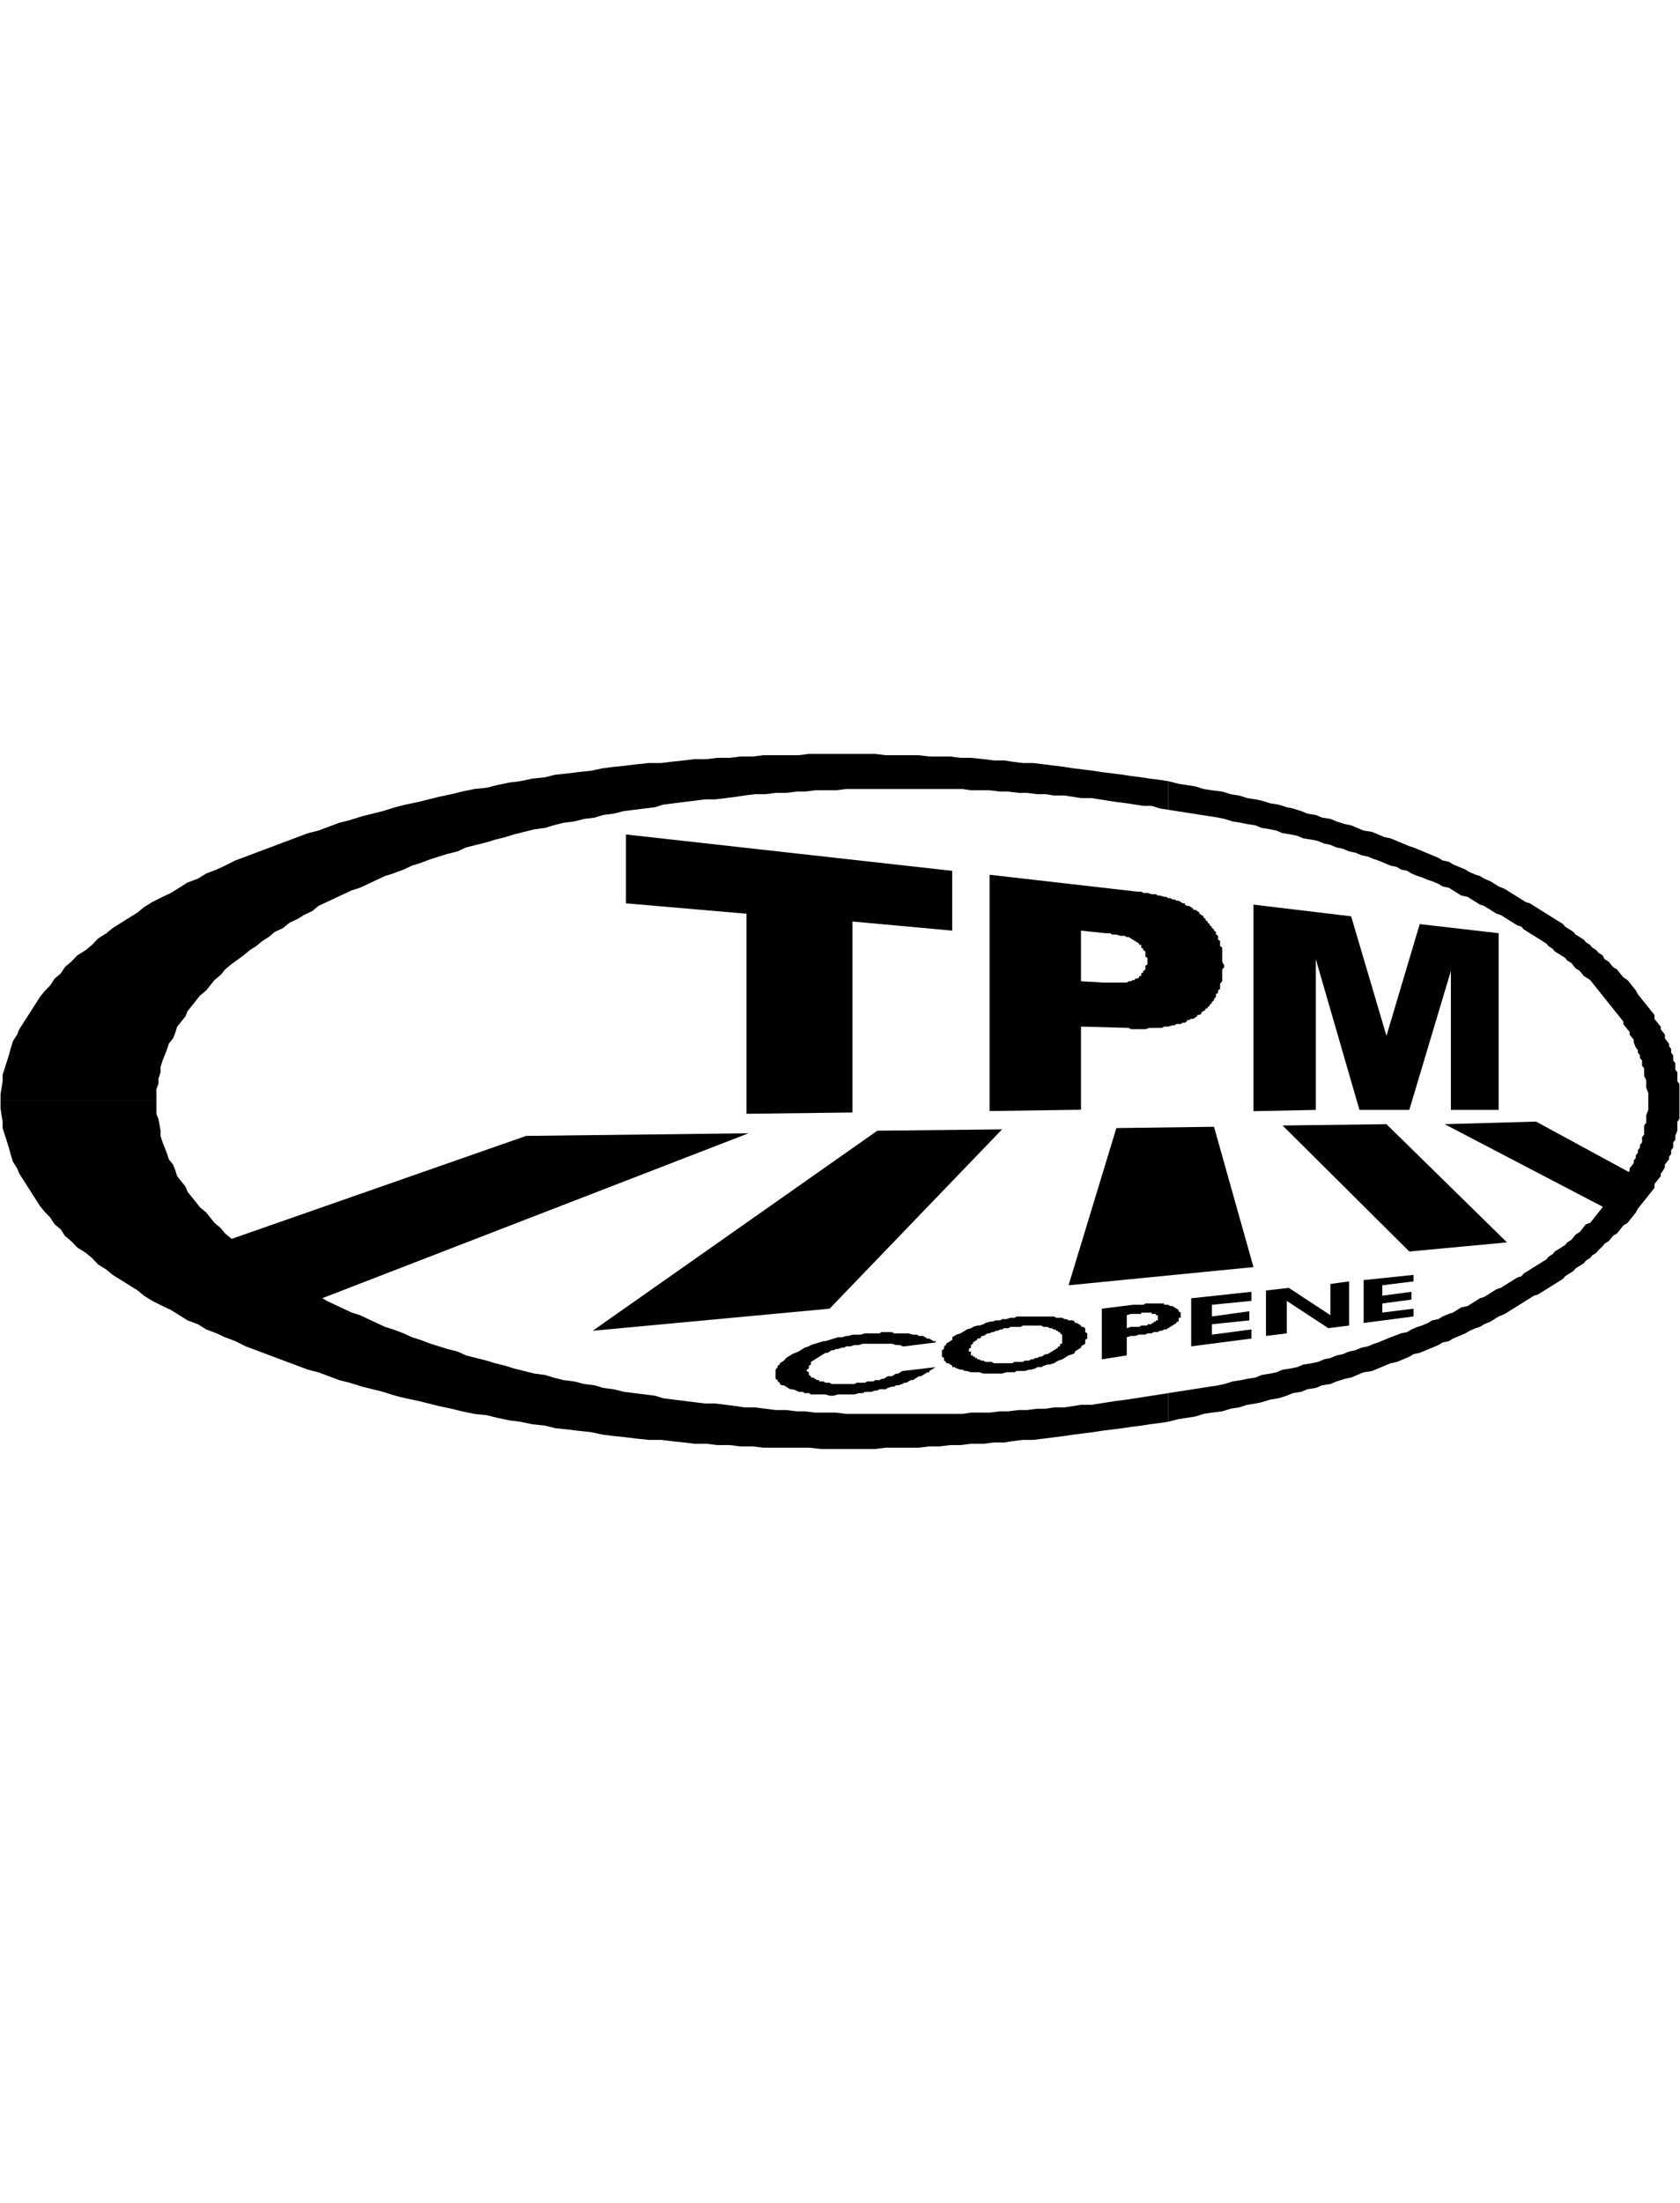
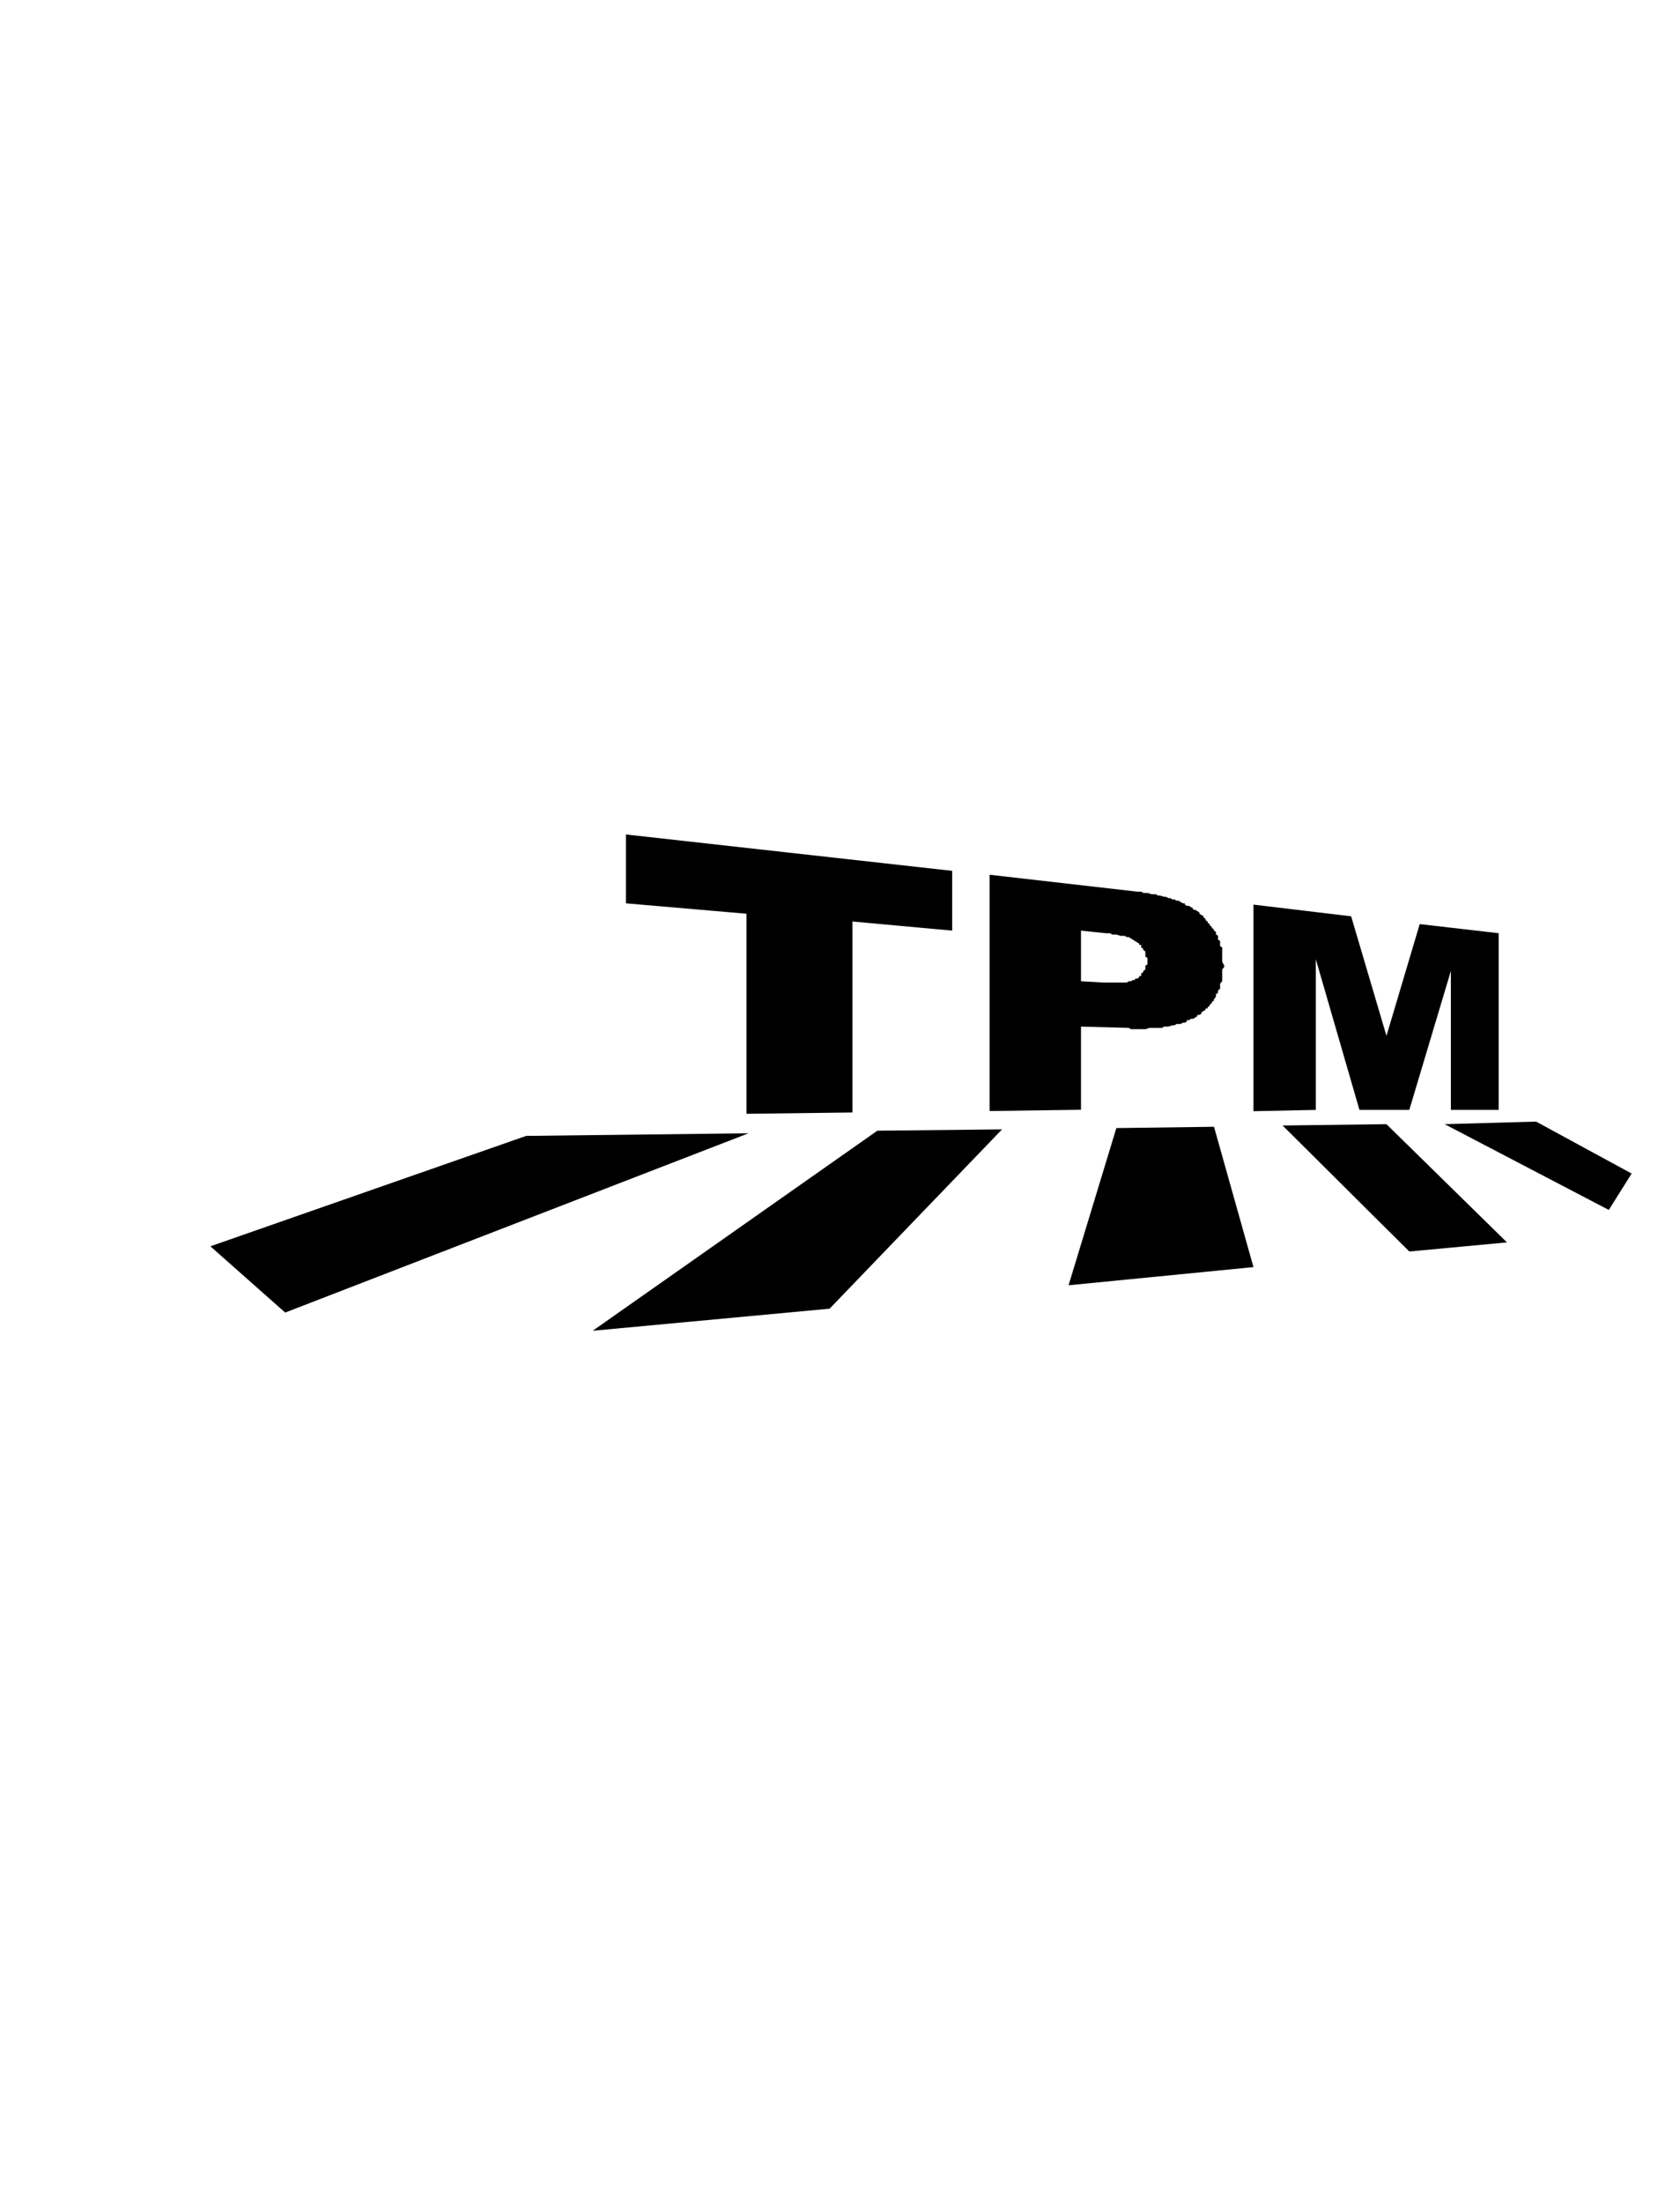
<svg xmlns="http://www.w3.org/2000/svg" width="87" height="114" viewBox="0 0 87 114" fill="none">
  <g clip-path="url(#clip0_2213_5224)">
-     <path fill-rule="evenodd" clip-rule="evenodd" d="M86.972 56.966V56.092L86.863 55.958V55.487L86.756 55.353V55.017L86.649 54.882V54.613L86.541 54.479V54.277L86.433 54.143V54.008L86.325 53.874L86.218 53.739V53.538L86.11 53.403L86.003 53.269V53.134L85.895 53L85.788 52.865L85.68 52.731V52.529L85.573 52.395L85.465 52.26L85.358 52.126L85.25 51.991L85.141 51.857L85.035 51.722L84.926 51.588L84.819 51.453L84.712 51.252L84.604 51.117L84.496 50.983L84.389 50.848L84.281 50.714L84.066 50.579L83.958 50.445L83.851 50.31L83.743 50.176L83.528 50.041L83.421 49.907L83.313 49.773L83.098 49.638L82.99 49.437L82.775 49.302L82.667 49.167L82.452 49.033L82.344 48.898L82.129 48.764L82.022 48.63L81.806 48.495L81.591 48.361L81.484 48.226L81.268 48.092L81.053 47.957L80.945 47.823L80.73 47.688L80.515 47.554L80.3 47.419L80.085 47.285L79.869 47.151L79.654 47.016L79.439 46.882L79.224 46.747L79.008 46.68L78.793 46.545L78.578 46.411L78.363 46.276L78.148 46.142L77.933 46.008L77.61 45.873L77.394 45.738L77.18 45.604L76.856 45.469L76.641 45.335L76.426 45.268L76.103 45.134L75.888 44.999L75.565 44.864L75.243 44.73L75.028 44.596L74.704 44.528L74.489 44.394L74.166 44.259L73.844 44.125L73.521 43.991L73.197 43.856L72.982 43.789L72.66 43.654L72.337 43.52L72.014 43.386L71.692 43.318L71.369 43.184L71.045 43.049L70.615 42.982L70.292 42.847L69.97 42.713L69.647 42.646L69.216 42.511L68.893 42.377L68.463 42.31L68.14 42.175L67.71 42.108L67.387 41.974L66.957 41.839L66.634 41.772L66.204 41.637L65.773 41.57L65.343 41.436L65.02 41.368L64.589 41.301L64.159 41.167L63.728 41.099L63.298 40.965L62.76 40.898L62.33 40.831L61.9 40.696L61.468 40.629L61.038 40.562L60.5 40.427V41.906L60.931 41.974L61.361 42.041L61.791 42.108L62.222 42.175L62.652 42.242L63.083 42.31L63.406 42.377L63.836 42.511L64.267 42.579L64.589 42.646L65.02 42.713L65.343 42.847L65.773 42.915L66.096 42.982L66.419 43.116L66.849 43.184L67.172 43.251L67.495 43.386L67.925 43.453L68.248 43.52L68.571 43.654L68.893 43.721L69.216 43.856L69.54 43.923L69.862 44.058L70.185 44.125L70.508 44.259L70.83 44.327L71.153 44.461L71.369 44.528L71.692 44.663L72.014 44.797L72.337 44.864L72.552 44.999L72.875 45.066L73.091 45.201L73.413 45.335L73.629 45.403L73.951 45.537L74.166 45.604L74.489 45.738L74.704 45.873L75.028 45.941L75.243 46.075L75.457 46.209L75.673 46.343L75.996 46.411L76.211 46.545L76.426 46.68L76.641 46.814L76.856 46.882L77.071 47.016L77.287 47.151L77.502 47.285L77.717 47.352L77.933 47.487L78.148 47.621L78.363 47.756L78.578 47.89L78.793 47.957L78.901 48.092L79.117 48.226L79.331 48.361L79.547 48.495L79.654 48.562L79.869 48.697L80.085 48.831L80.192 48.966L80.407 49.1L80.515 49.235L80.73 49.369L80.838 49.437L81.053 49.571L81.161 49.705L81.376 49.84L81.591 50.109L81.806 50.243L81.914 50.378L82.022 50.512L82.129 50.579L82.344 50.714L82.452 50.848L82.559 50.983L82.667 51.117L82.775 51.252L82.882 51.386L82.99 51.52L83.098 51.655L83.205 51.789L83.313 51.924L83.421 52.058L83.528 52.193L83.636 52.327L83.743 52.462L83.851 52.596L83.958 52.731L84.066 52.865V53L84.173 53.134L84.281 53.269L84.389 53.403V53.538L84.496 53.672L84.604 53.806V53.941L84.712 54.21L84.819 54.344V54.479L84.926 54.613V54.748L85.035 54.882V55.151L85.141 55.286V55.689L85.25 55.891V56.294L85.358 56.563V56.966H86.972ZM60.5 73.573L61.038 73.438L61.468 73.371L61.9 73.304L62.33 73.169L62.76 73.102L63.298 73.035L63.728 72.901L64.159 72.833L64.589 72.699L65.02 72.631L65.343 72.564L65.773 72.43L66.204 72.362L66.634 72.228L66.957 72.094L67.387 72.026L67.71 71.892L68.14 71.825L68.463 71.691L68.893 71.623L69.216 71.489L69.647 71.354L69.97 71.287L70.292 71.152L70.615 71.018L71.045 70.951L71.369 70.816L71.692 70.682L72.014 70.547L72.337 70.48L72.66 70.346L72.982 70.212L73.197 70.076L73.521 70.01L73.844 69.875L74.166 69.741L74.489 69.606L74.704 69.472L75.028 69.405L75.243 69.27L75.565 69.136L75.888 69.001L76.103 68.867L76.426 68.732L76.641 68.665L76.856 68.531L77.18 68.396L77.394 68.262L77.61 68.127L77.933 67.993L78.148 67.858L78.363 67.724L78.578 67.589L78.793 67.455L79.008 67.32L79.224 67.186L79.439 67.051L79.654 66.984L79.869 66.85L80.085 66.715L80.3 66.581L80.515 66.446L80.73 66.312L80.945 66.177L81.053 66.043L81.268 65.908L81.484 65.774L81.591 65.639L81.806 65.505L82.022 65.371L82.129 65.236L82.344 65.102L82.452 64.967L82.667 64.833L82.775 64.699L82.99 64.496L83.098 64.362L83.313 64.228L83.421 64.093L83.528 63.959L83.743 63.824L83.851 63.69L83.958 63.555L84.066 63.421L84.281 63.286L84.389 63.152L84.496 63.018L84.604 62.883L84.712 62.749L84.819 62.547L84.926 62.413L85.035 62.278L85.141 62.144L85.25 62.009L85.358 61.874L85.465 61.74L85.573 61.605L85.68 61.471V61.269L85.788 61.135L85.895 61L86.003 60.866V60.732L86.11 60.597L86.218 60.395V60.261L86.325 60.126L86.433 59.992V59.858L86.541 59.723V59.521L86.649 59.387V59.118L86.756 58.983V58.782L86.863 58.513V58.042L86.972 57.908V56.966H85.358V57.437L85.25 57.706V58.109L85.141 58.244V58.715L85.035 58.849V59.118L84.926 59.252V59.387L84.819 59.521V59.656L84.712 59.79V59.925L84.604 60.059V60.194L84.496 60.328L84.389 60.463V60.597L84.281 60.732L84.173 60.866L84.066 61V61.135L83.958 61.269L83.851 61.404L83.743 61.538L83.636 61.673L83.528 61.807L83.421 61.941L83.313 62.076L83.205 62.21L83.098 62.345L82.99 62.479L82.882 62.614L82.775 62.749L82.667 62.883L82.559 63.018L82.452 63.152L82.344 63.286L82.129 63.354L82.022 63.488L81.914 63.623L81.806 63.757L81.591 63.891L81.484 64.026L81.376 64.16L81.161 64.295L81.053 64.429L80.838 64.564L80.73 64.631L80.515 64.765L80.407 64.9L80.192 65.034L80.085 65.169L79.869 65.303L79.654 65.438L79.547 65.505L79.331 65.639L79.117 65.774L78.901 65.908L78.793 66.043L78.578 66.11L78.363 66.245L78.148 66.379L77.933 66.513L77.717 66.648L77.502 66.715L77.071 66.984L76.856 67.118L76.641 67.186L76.426 67.32L76.211 67.455L75.996 67.589L75.673 67.656L75.457 67.791L75.243 67.925L75.028 67.993L74.704 68.127L74.489 68.262L74.166 68.329L73.951 68.463L73.629 68.597L73.413 68.665L73.091 68.799L72.875 68.934L72.552 69.001L72.014 69.203L71.692 69.337L71.369 69.472L71.153 69.539L70.83 69.673L70.508 69.741L70.185 69.875L69.862 69.942L69.54 70.076L69.216 70.144L68.893 70.278L68.571 70.346L68.248 70.48L67.925 70.547L67.495 70.615L67.172 70.749L66.849 70.816L66.419 70.883L66.096 71.018L65.773 71.085L65.343 71.152L65.02 71.287L64.589 71.354L64.267 71.422L63.836 71.489L63.406 71.623L63.083 71.691L62.652 71.757L62.222 71.825L61.791 71.892L61.361 71.959L60.931 72.026L60.5 72.094V73.573Z" fill="black" />
-     <path fill-rule="evenodd" clip-rule="evenodd" d="M0.027 56.966V57.37L0.135 58.042V58.378L0.243 58.715L0.35 59.05L0.458 59.387L0.566 59.79L0.673 60.126L0.888 60.463L0.996 60.731L1.211 61.068L1.427 61.404L1.642 61.74L1.857 62.076L2.072 62.412L2.287 62.681L2.61 63.018L2.825 63.354L3.148 63.623L3.364 63.959L3.686 64.228L4.009 64.564L4.44 64.833L4.763 65.102L5.085 65.438L5.515 65.707L5.838 65.976L6.269 66.244L6.699 66.513L7.13 66.782L7.452 67.051L7.883 67.32L8.421 67.589L8.851 67.791L9.282 68.06L9.712 68.329L10.251 68.531L10.68 68.799L11.219 69.001L11.649 69.202L12.187 69.404L12.725 69.673L13.263 69.875L13.801 70.076L14.339 70.278L14.877 70.48L15.415 70.681L15.953 70.883L16.491 71.018L17.029 71.22L17.567 71.422L18.105 71.556L18.751 71.757L19.289 71.892L19.827 72.026L20.473 72.228L21.011 72.362L21.656 72.497L22.195 72.631L22.732 72.766L23.378 72.901L23.916 73.035L24.561 73.169L25.207 73.237L25.745 73.371L26.391 73.506L26.929 73.573L27.575 73.707L28.22 73.775L28.759 73.909L29.404 73.976L29.942 74.043L30.588 74.111L31.233 74.246L31.771 74.312L32.417 74.38L32.955 74.447L33.6 74.514H34.246L34.784 74.581L35.43 74.649L35.968 74.716H36.613L37.151 74.783H37.797L38.335 74.851H38.981L39.519 74.917H41.886L42.532 74.985H45.329L45.868 74.917H47.59L48.127 74.851H48.665L49.203 74.783H49.741L50.279 74.716H50.925L51.463 74.649H52.001L52.431 74.581L52.97 74.514H53.508L54.046 74.447L54.584 74.38L55.122 74.312L55.552 74.246L56.09 74.178L56.629 74.111L57.059 74.043L57.597 73.976L58.134 73.909L58.566 73.842L59.103 73.775L59.534 73.707L60.071 73.64L60.502 73.573V72.094L60.071 72.161L59.641 72.228L59.211 72.296L58.781 72.362L58.35 72.43L57.812 72.497L57.381 72.564L56.95 72.631L56.521 72.699H55.982L55.552 72.766L55.122 72.833H54.584L54.153 72.901H53.723L53.185 72.968H52.755L52.216 73.035H51.786L51.248 73.102H50.279L49.849 73.169H43.823L43.285 73.102H42.209L41.671 73.035H41.241L40.703 72.968H40.164L39.626 72.901L39.089 72.833H38.55L38.12 72.766L37.582 72.699L37.044 72.631H36.506L35.968 72.564L35.43 72.497L34.892 72.43L34.354 72.362L33.923 72.228L33.385 72.161L32.848 72.094L32.309 72.026L31.771 71.892L31.233 71.825L30.803 71.691L30.265 71.623L29.727 71.489L29.189 71.422L28.651 71.287L28.22 71.152L27.682 71.085L27.145 70.951L26.606 70.816L26.176 70.681L25.638 70.547L25.207 70.413L24.669 70.278L24.131 70.144L23.701 69.942L23.163 69.808L22.732 69.673L22.302 69.539L21.764 69.337L21.334 69.202L20.903 69.001L20.365 68.799L19.935 68.665L19.504 68.463L19.074 68.262L18.644 68.06L18.213 67.925L17.782 67.724L17.352 67.522L16.922 67.32L16.491 67.051L16.168 66.85L15.738 66.648L15.415 66.446L14.985 66.244L14.662 65.976L14.231 65.774L13.909 65.505L13.586 65.303L13.263 65.034L12.94 64.833L12.617 64.564L12.295 64.295L11.972 64.093L11.649 63.824L11.434 63.555L11.111 63.286L10.896 63.018L10.68 62.749L10.358 62.479L10.143 62.21L9.928 61.941L9.712 61.673L9.605 61.404L9.389 61.135L9.174 60.866L9.067 60.529L8.959 60.261L8.743 59.992L8.636 59.655L8.528 59.387L8.421 59.118L8.314 58.782V58.513L8.206 57.908L8.098 57.639V56.966H0.027Z" fill="black" />
-     <path fill-rule="evenodd" clip-rule="evenodd" d="M60.502 40.427L60.071 40.36L59.534 40.292L59.103 40.225L58.566 40.158L58.134 40.091L57.597 40.024L57.059 39.956L56.629 39.889L56.09 39.822L55.552 39.755L55.122 39.687L54.584 39.62L54.046 39.553L53.508 39.486H52.97L52.431 39.419L52.001 39.351H51.463L50.925 39.284L50.279 39.217H49.741L49.203 39.15H48.127L47.59 39.083H45.868L45.329 39.015H41.886L41.348 39.083H39.519L38.981 39.15H38.335L37.797 39.217H37.151L36.613 39.284H35.968L35.43 39.351L34.784 39.419L34.246 39.486H33.6L32.955 39.553L32.417 39.62L31.771 39.687L31.233 39.755L30.588 39.889L29.942 39.956L29.404 40.024L28.759 40.091L28.22 40.225L27.575 40.292L26.929 40.427L26.391 40.494L25.745 40.629L25.207 40.763L24.561 40.831L23.916 40.965L23.378 41.099L22.732 41.234L22.195 41.368L21.656 41.503L21.011 41.637L20.473 41.772L19.827 41.973L19.289 42.108L18.751 42.242L18.105 42.444L17.567 42.578L17.029 42.78L16.491 42.982L15.953 43.116L15.415 43.318L14.877 43.52L14.339 43.721L13.801 43.923L13.263 44.125L12.725 44.327L12.187 44.528L11.649 44.797L11.219 44.999L10.68 45.201L10.251 45.469L9.712 45.671L9.282 45.94L8.851 46.209L8.421 46.411L7.883 46.68L7.452 46.949L7.13 47.217L6.699 47.487L6.269 47.755L5.838 48.024L5.515 48.293L5.085 48.562L4.763 48.898L4.44 49.167L4.009 49.436L3.686 49.772L3.364 50.041L3.148 50.377L2.825 50.646L2.61 50.983L2.287 51.319L2.072 51.588L1.857 51.924L1.642 52.26L1.427 52.596L1.211 52.932L0.996 53.268L0.888 53.538L0.673 53.874L0.566 54.21L0.458 54.613L0.35 54.949L0.243 55.286L0.135 55.622V55.958L0.027 56.63V56.966H8.098V56.361L8.206 56.092V55.823L8.314 55.487V55.218L8.421 54.882L8.528 54.613L8.636 54.344L8.743 54.008L8.959 53.739L9.067 53.47L9.174 53.134L9.389 52.865L9.605 52.596L9.712 52.327L9.928 52.058L10.143 51.789L10.358 51.52L10.68 51.252L10.896 50.983L11.111 50.714L11.434 50.445L11.649 50.176L11.972 49.907L12.617 49.436L12.94 49.167L13.263 48.965L13.586 48.697L13.909 48.495L14.231 48.226L14.662 48.024L14.985 47.755L15.415 47.554L15.738 47.352L16.168 47.15L16.491 46.882L16.922 46.68L17.352 46.478L17.782 46.276L18.213 46.075L18.644 45.94L19.074 45.738L19.504 45.537L19.935 45.335L20.365 45.201L20.903 44.999L21.334 44.797L21.764 44.663L22.302 44.461L22.732 44.327L23.163 44.192L23.701 44.058L24.131 43.856L24.669 43.721L25.207 43.587L25.638 43.453L26.176 43.318L26.606 43.184L27.145 43.049L27.682 42.915L28.22 42.847L28.651 42.713L29.189 42.578L29.727 42.511L30.265 42.377L30.803 42.31L31.233 42.175L31.771 42.108L32.309 41.973L32.848 41.906L33.385 41.839L33.923 41.772L34.354 41.637L34.892 41.57L35.43 41.503L35.968 41.436L36.506 41.368H37.044L37.582 41.301L38.12 41.234L38.55 41.167L39.089 41.099H39.626L40.164 41.032H40.703L41.241 40.965H41.671L42.209 40.898H43.285L43.823 40.831H49.849L50.279 40.898H51.248L51.786 40.965H52.216L52.755 41.032H53.185L53.723 41.099H54.153L54.584 41.167H55.122L55.552 41.234L55.982 41.301H56.521L56.95 41.368L57.381 41.436L57.812 41.503L58.35 41.57L58.781 41.637L59.211 41.705H59.641L60.071 41.839L60.502 41.906V40.427ZM48.45 70.749L48.342 70.816L48.235 70.883L48.127 70.951V71.018H48.02L47.912 71.085L47.805 71.152L47.697 71.22H47.59L47.482 71.287L47.374 71.354L47.266 71.422H47.159L47.052 71.488L46.943 71.556H46.837L46.728 71.623L46.513 71.691H46.405L46.298 71.757H46.19L45.975 71.825L45.868 71.892H45.545L45.437 71.959H45.329L45.115 72.026H44.791L44.684 72.094H44.468L44.253 72.161H43.392L43.178 72.228H42.962L42.747 72.161H41.994L41.886 72.094H41.671L41.563 72.026H41.348L41.241 71.959L41.025 71.892H40.918L40.81 71.825L40.703 71.757L40.595 71.691H40.487L40.38 71.623V71.556L40.272 71.488V71.422L40.164 71.354V70.883L40.272 70.749V70.681L40.38 70.615V70.547L40.487 70.48L40.595 70.413L40.703 70.278L40.81 70.211L40.918 70.144L41.025 70.076L41.348 69.942L41.563 69.808L41.671 69.741L41.886 69.673L41.994 69.606L42.209 69.539L42.424 69.472L42.639 69.404H42.747L42.962 69.337L43.178 69.27L43.392 69.202H43.608L43.823 69.136H43.931L44.146 69.068H44.576L44.791 69.001H45.545L45.653 68.934H46.19L46.298 69.001H47.052L47.266 69.068H47.482L47.59 69.136H47.805L47.912 69.202L48.02 69.27H48.127L48.235 69.337L48.342 69.404H48.45V69.472L46.837 69.673H46.728L46.621 69.606H46.405L46.19 69.539H44.684L44.468 69.606H44.253L44.038 69.673H43.823L43.715 69.741H43.608L43.392 69.808H43.285L43.178 69.875H43.07L42.962 69.942L42.855 70.01H42.747L42.639 70.076L42.532 70.144L42.424 70.211L42.317 70.278L42.209 70.346L42.101 70.413L41.994 70.48V70.615L41.886 70.681V70.816L41.778 70.883V70.951L41.886 71.018V71.152L41.994 71.22V71.287H42.101L42.209 71.354L42.317 71.422H42.424V71.488H42.639L42.747 71.556H42.962L43.07 71.623H44.253L44.361 71.556H44.791L44.9 71.488H45.222L45.329 71.422H45.545L45.653 71.354H45.76L45.868 71.287L45.975 71.22H46.19L46.298 71.152L46.405 71.085H46.513L46.621 71.018L46.728 70.951L48.45 70.749ZM56.306 69.136V69.27L56.198 69.337V69.538L56.091 69.605L55.983 69.672V69.74L55.876 69.806L55.768 69.874L55.661 69.941V70.008L55.553 70.075L55.338 70.142L55.231 70.209L55.124 70.276L55.016 70.344L54.801 70.41L54.694 70.478L54.586 70.544L54.371 70.612H54.264L54.049 70.679L53.941 70.746H53.726L53.618 70.813L53.403 70.88H53.296L53.081 70.948H52.649L52.542 71.014H52.112L51.897 71.082H50.928L50.713 71.014H50.283L50.068 70.948H49.961L49.853 70.88H49.745L49.53 70.813L49.423 70.746H49.315V70.679L49.209 70.612L49.101 70.544H48.994V70.478L48.886 70.41V70.276L48.779 70.209V69.873L48.886 69.806V69.672L48.994 69.605V69.538L49.101 69.471L49.209 69.404L49.315 69.336V69.202L49.423 69.135L49.53 69.068L49.745 69.001L49.853 68.933L49.961 68.867L50.068 68.799L50.283 68.733L50.391 68.665L50.606 68.598H50.713L50.928 68.531L51.036 68.464L51.251 68.397H51.359L51.574 68.329H51.789L51.897 68.263H52.112L52.327 68.195H52.542L52.649 68.129H54.586L54.694 68.195H55.016L55.124 68.263H55.231L55.338 68.329H55.553L55.661 68.397V68.464H55.768L55.876 68.531L55.983 68.598V68.665H56.091L56.198 68.733V68.933L56.306 69.001V69.136ZM50.172 69.875V69.942H50.279V70.143H50.387V70.211H50.493V70.278H50.601V70.345H50.708L50.816 70.412H50.923L51.031 70.479H51.353L51.46 70.546H52.427L52.535 70.479H52.965L53.072 70.412H53.287L53.394 70.345H53.502L53.609 70.278H53.717L53.823 70.211H53.931L54.039 70.143L54.146 70.076H54.254L54.361 70.009L54.468 69.942L54.575 69.875L54.683 69.808L54.79 69.741V69.674H54.898V69.54H55.005V69.069L54.898 69.003V68.935H54.79V68.868H54.683V68.801H54.575L54.468 68.734H54.361L54.254 68.667H54.039L53.931 68.6H52.965L52.857 68.667H52.32L52.212 68.734H51.997L51.891 68.801H51.783L51.675 68.868H51.568L51.46 68.935H51.353L51.245 69.003H51.139L51.031 69.069L50.923 69.137H50.816V69.204L50.708 69.271H50.601V69.338L50.493 69.405L50.387 69.472V69.539L50.279 69.607V69.741L50.172 69.808V69.875ZM57.059 70.346V67.724L58.673 67.522H59.211L59.317 67.455H60.284V67.522H60.499L60.607 67.589H60.714L60.821 67.656L60.929 67.723L61.036 67.791V67.857L61.144 67.925V68.193H61.036V68.395H60.929V68.461L60.821 68.529L60.714 68.596L60.607 68.663L60.499 68.73L60.392 68.797H60.284L60.177 68.864H60.069L59.962 68.931H59.748L59.64 68.999H59.425L59.317 69.065H58.995L58.78 69.133H58.565L58.35 69.2V70.141L57.059 70.346ZM58.566 68.665H58.995L59.102 68.597H59.425V68.531H59.639V68.463H59.747V68.397H59.854V68.329H59.962V68.061H59.854V67.994H59.639V67.927H59.102V67.994H58.566L58.35 68.061V68.733L58.566 68.665ZM61.686 67.186L64.807 66.85V67.32L62.761 67.522V68.127L64.698 67.858V68.329L62.761 68.53V69.068L64.807 68.799V69.27L61.686 69.673V67.186ZM65.559 66.782L66.743 66.648L68.895 68.06V66.446L69.863 66.312V68.597L68.788 68.732L66.635 67.32V69.001L65.559 69.136V66.782ZM70.617 66.244L73.199 65.975V66.312L71.585 66.513V67.051L73.092 66.85V67.253L71.585 67.455V67.925L73.199 67.724V68.127L70.617 68.463V66.244Z" fill="black" />
    <path fill-rule="evenodd" clip-rule="evenodd" d="M32.415 43.184L49.309 45.066V48.159L44.145 47.688V57.571L38.656 57.639V47.285L32.415 46.747V43.184ZM51.246 45.268L58.886 46.142H59.101L59.209 46.209H59.424L59.639 46.276H59.854L59.961 46.343H60.068L60.283 46.41H60.391L60.498 46.477H60.606L60.714 46.545H60.821L60.928 46.612H61.035L61.143 46.679L61.25 46.746H61.358V46.813L61.465 46.88H61.573L61.681 46.947L61.787 47.014V47.082H61.895L62.002 47.149L62.11 47.216V47.283L62.217 47.35L62.325 47.417V47.484L62.431 47.552V47.619L62.539 47.686V47.753L62.646 47.82V47.887L62.754 47.955V48.022L62.862 48.089V48.156L62.969 48.223V48.357L63.077 48.424V48.626L63.183 48.693V48.962L63.291 49.029V49.768L63.398 49.97V50.037L63.291 50.171V50.776L63.183 50.91V51.179L63.077 51.246V51.38L62.969 51.447V51.582L62.862 51.716V51.783L62.754 51.85V51.918L62.646 51.985V52.052L62.539 52.119V52.186H62.431V52.254L62.325 52.321L62.217 52.388V52.455L62.11 52.522H62.002V52.589L61.895 52.656L61.787 52.724H61.681L61.573 52.791H61.465V52.858L61.358 52.925H61.25L61.143 52.992H60.928L60.821 53.059H60.714L60.498 53.126H60.283L60.176 53.193H59.532L59.315 53.261H58.563L58.456 53.193L55.98 53.126V57.429L51.246 57.496V45.268H51.246ZM55.98 50.781L57.164 50.848H58.347L58.454 50.781H58.562L58.669 50.714H58.777V50.646H58.884L58.992 50.579V50.512H59.098V50.378L59.206 50.311V50.244L59.313 50.176V49.975L59.421 49.908V49.572L59.313 49.505V49.235L59.206 49.168V49.101L59.098 49.033V48.899H58.992V48.832L58.884 48.765L58.777 48.698L58.669 48.631L58.562 48.563L58.454 48.496H58.347L58.24 48.429H58.025L57.81 48.362H57.595L57.487 48.295H57.272L55.98 48.16V50.781ZM64.912 46.814L69.97 47.419L71.799 53.605L73.521 47.822L77.61 48.293V57.437H75.135V50.243L72.982 57.437H70.4L68.14 49.638V57.437L64.912 57.504V46.814ZM10.895 64.496L27.25 58.782L38.764 58.647L14.768 67.925L10.895 64.496ZM30.694 68.867L45.435 58.513L51.892 58.445L42.961 67.724L30.694 68.867ZM57.811 58.378L62.868 58.311L64.912 65.572L55.336 66.513L57.811 58.378ZM72.982 64.765L78.04 64.294L71.799 58.176L66.419 58.244L72.982 64.765ZM74.812 58.176L83.313 62.614L84.496 60.731L79.547 58.042L74.812 58.176Z" fill="black" />
  </g>
  <defs>
    <clipPath id="clip0_2213_5224">
      <rect width="87" height="36" fill="white" transform="translate(0 39)" />
    </clipPath>
  </defs>
</svg>